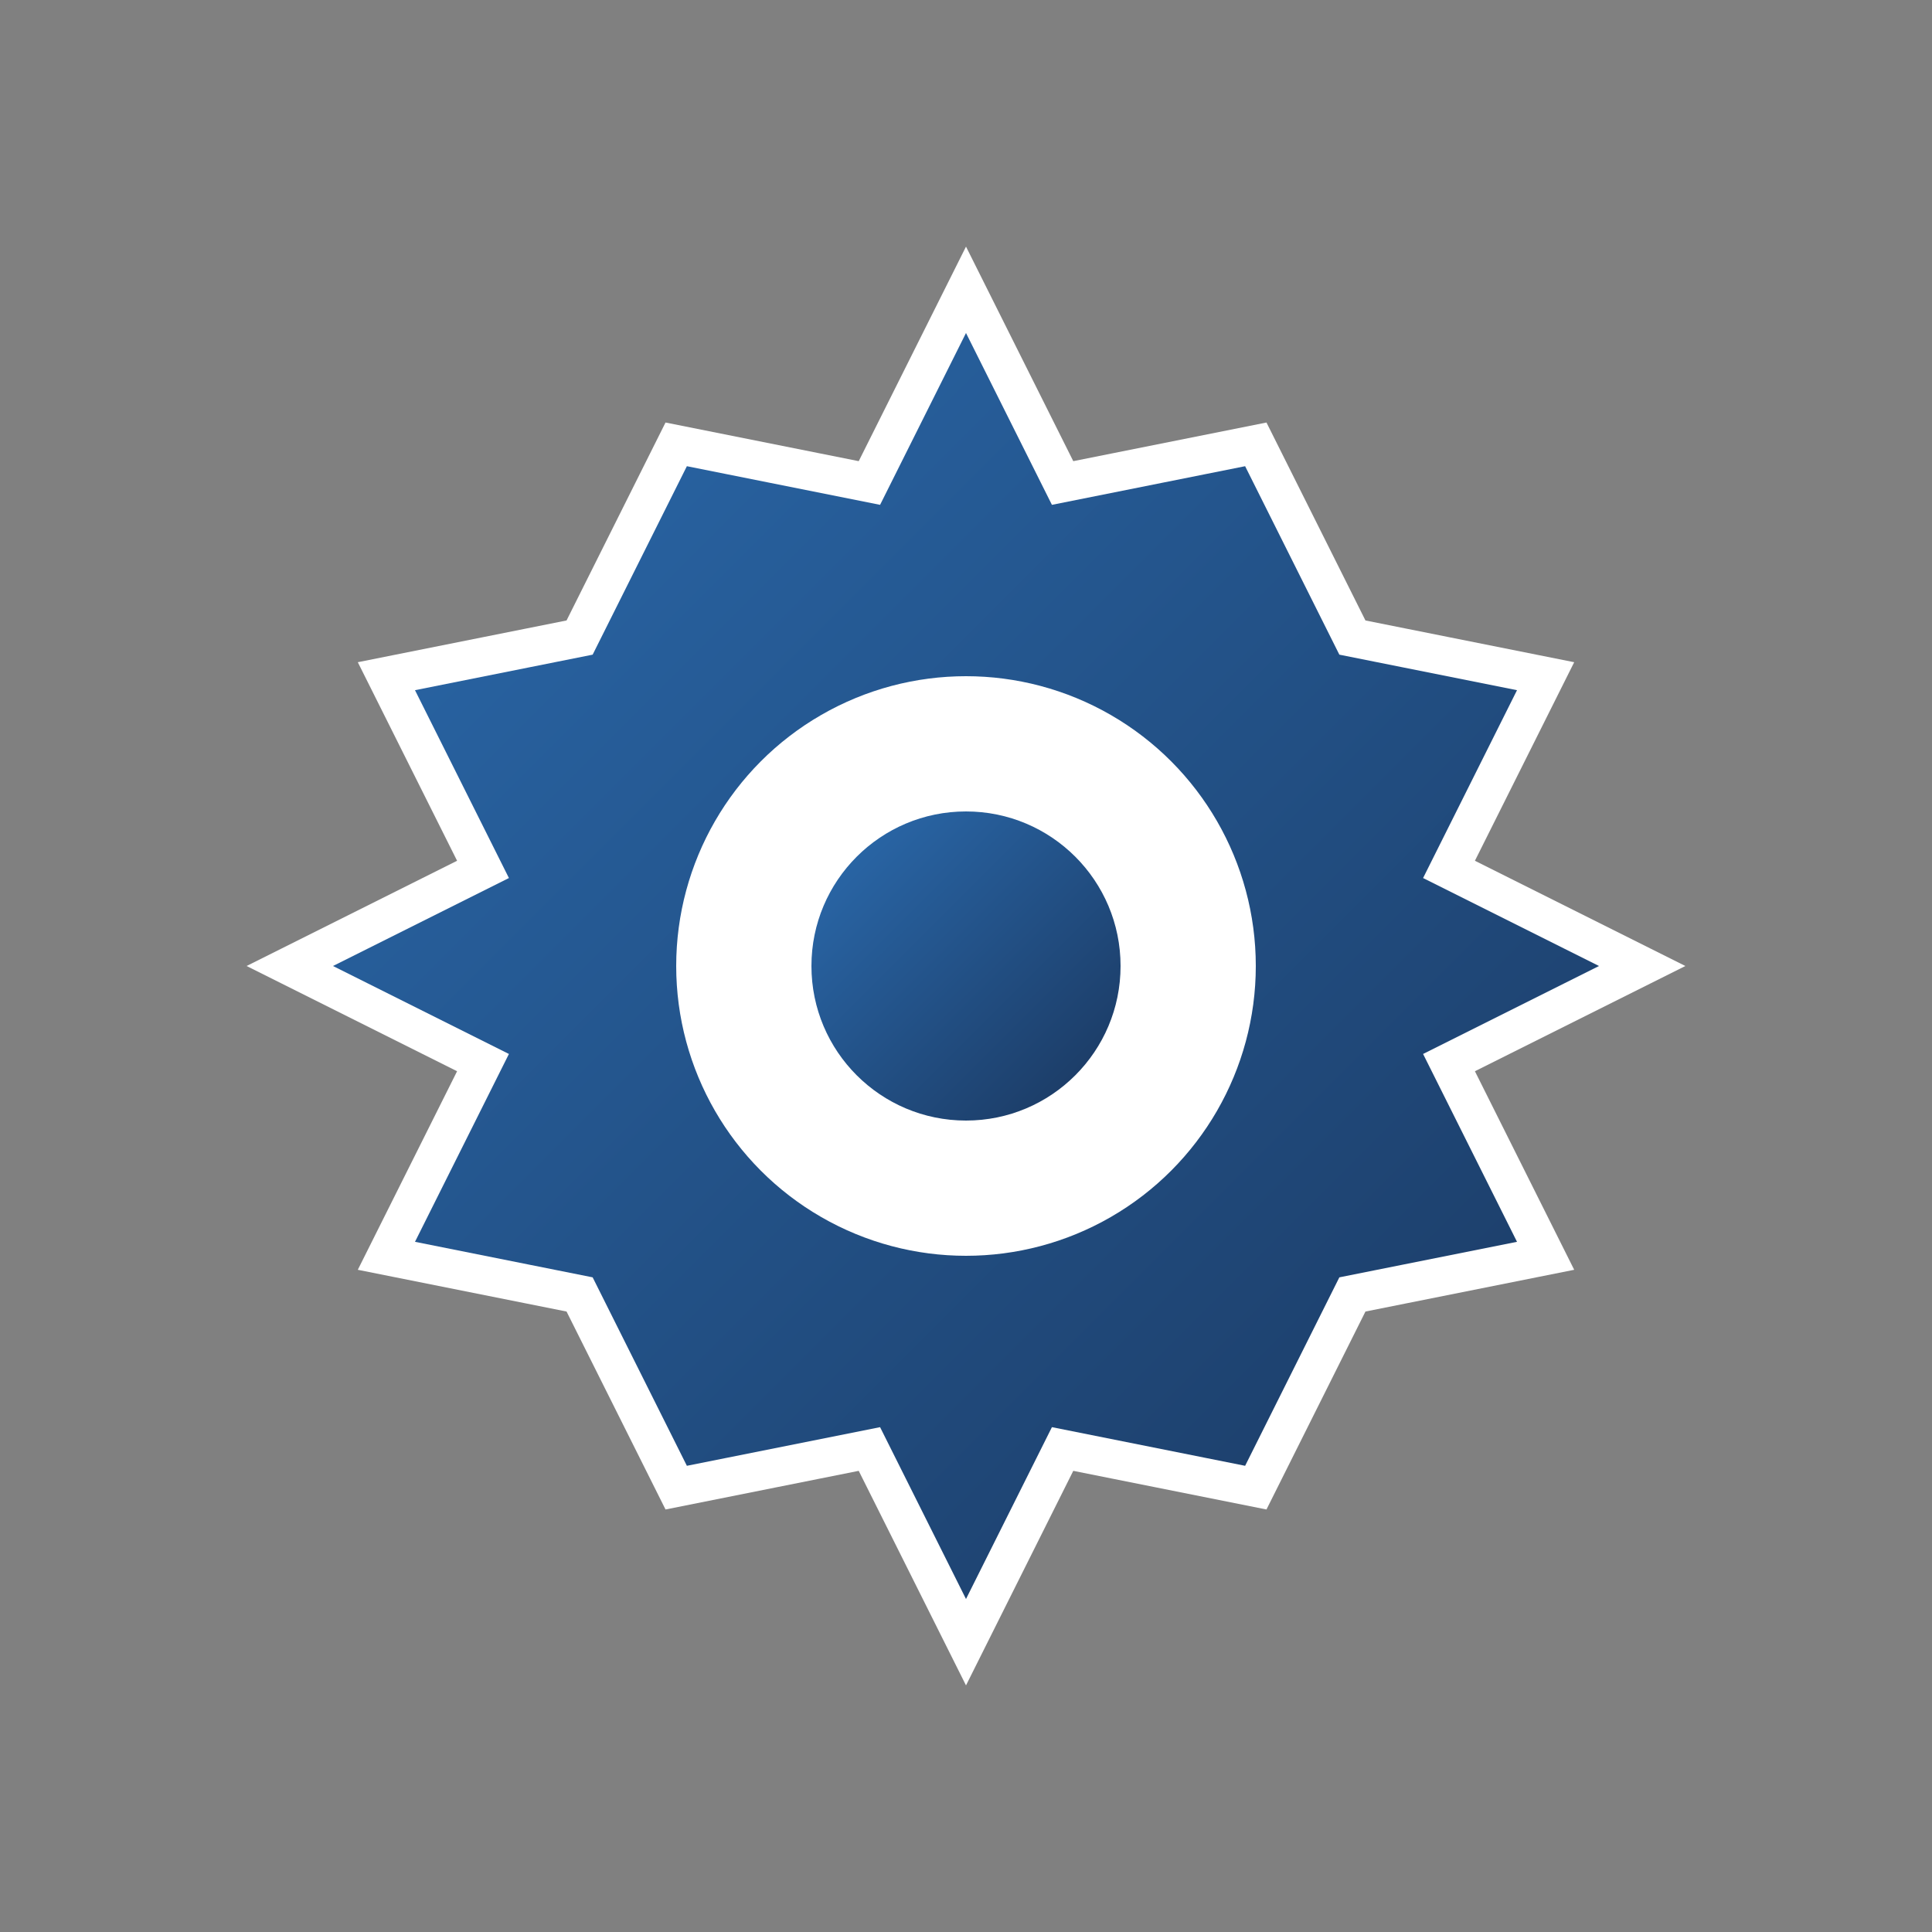
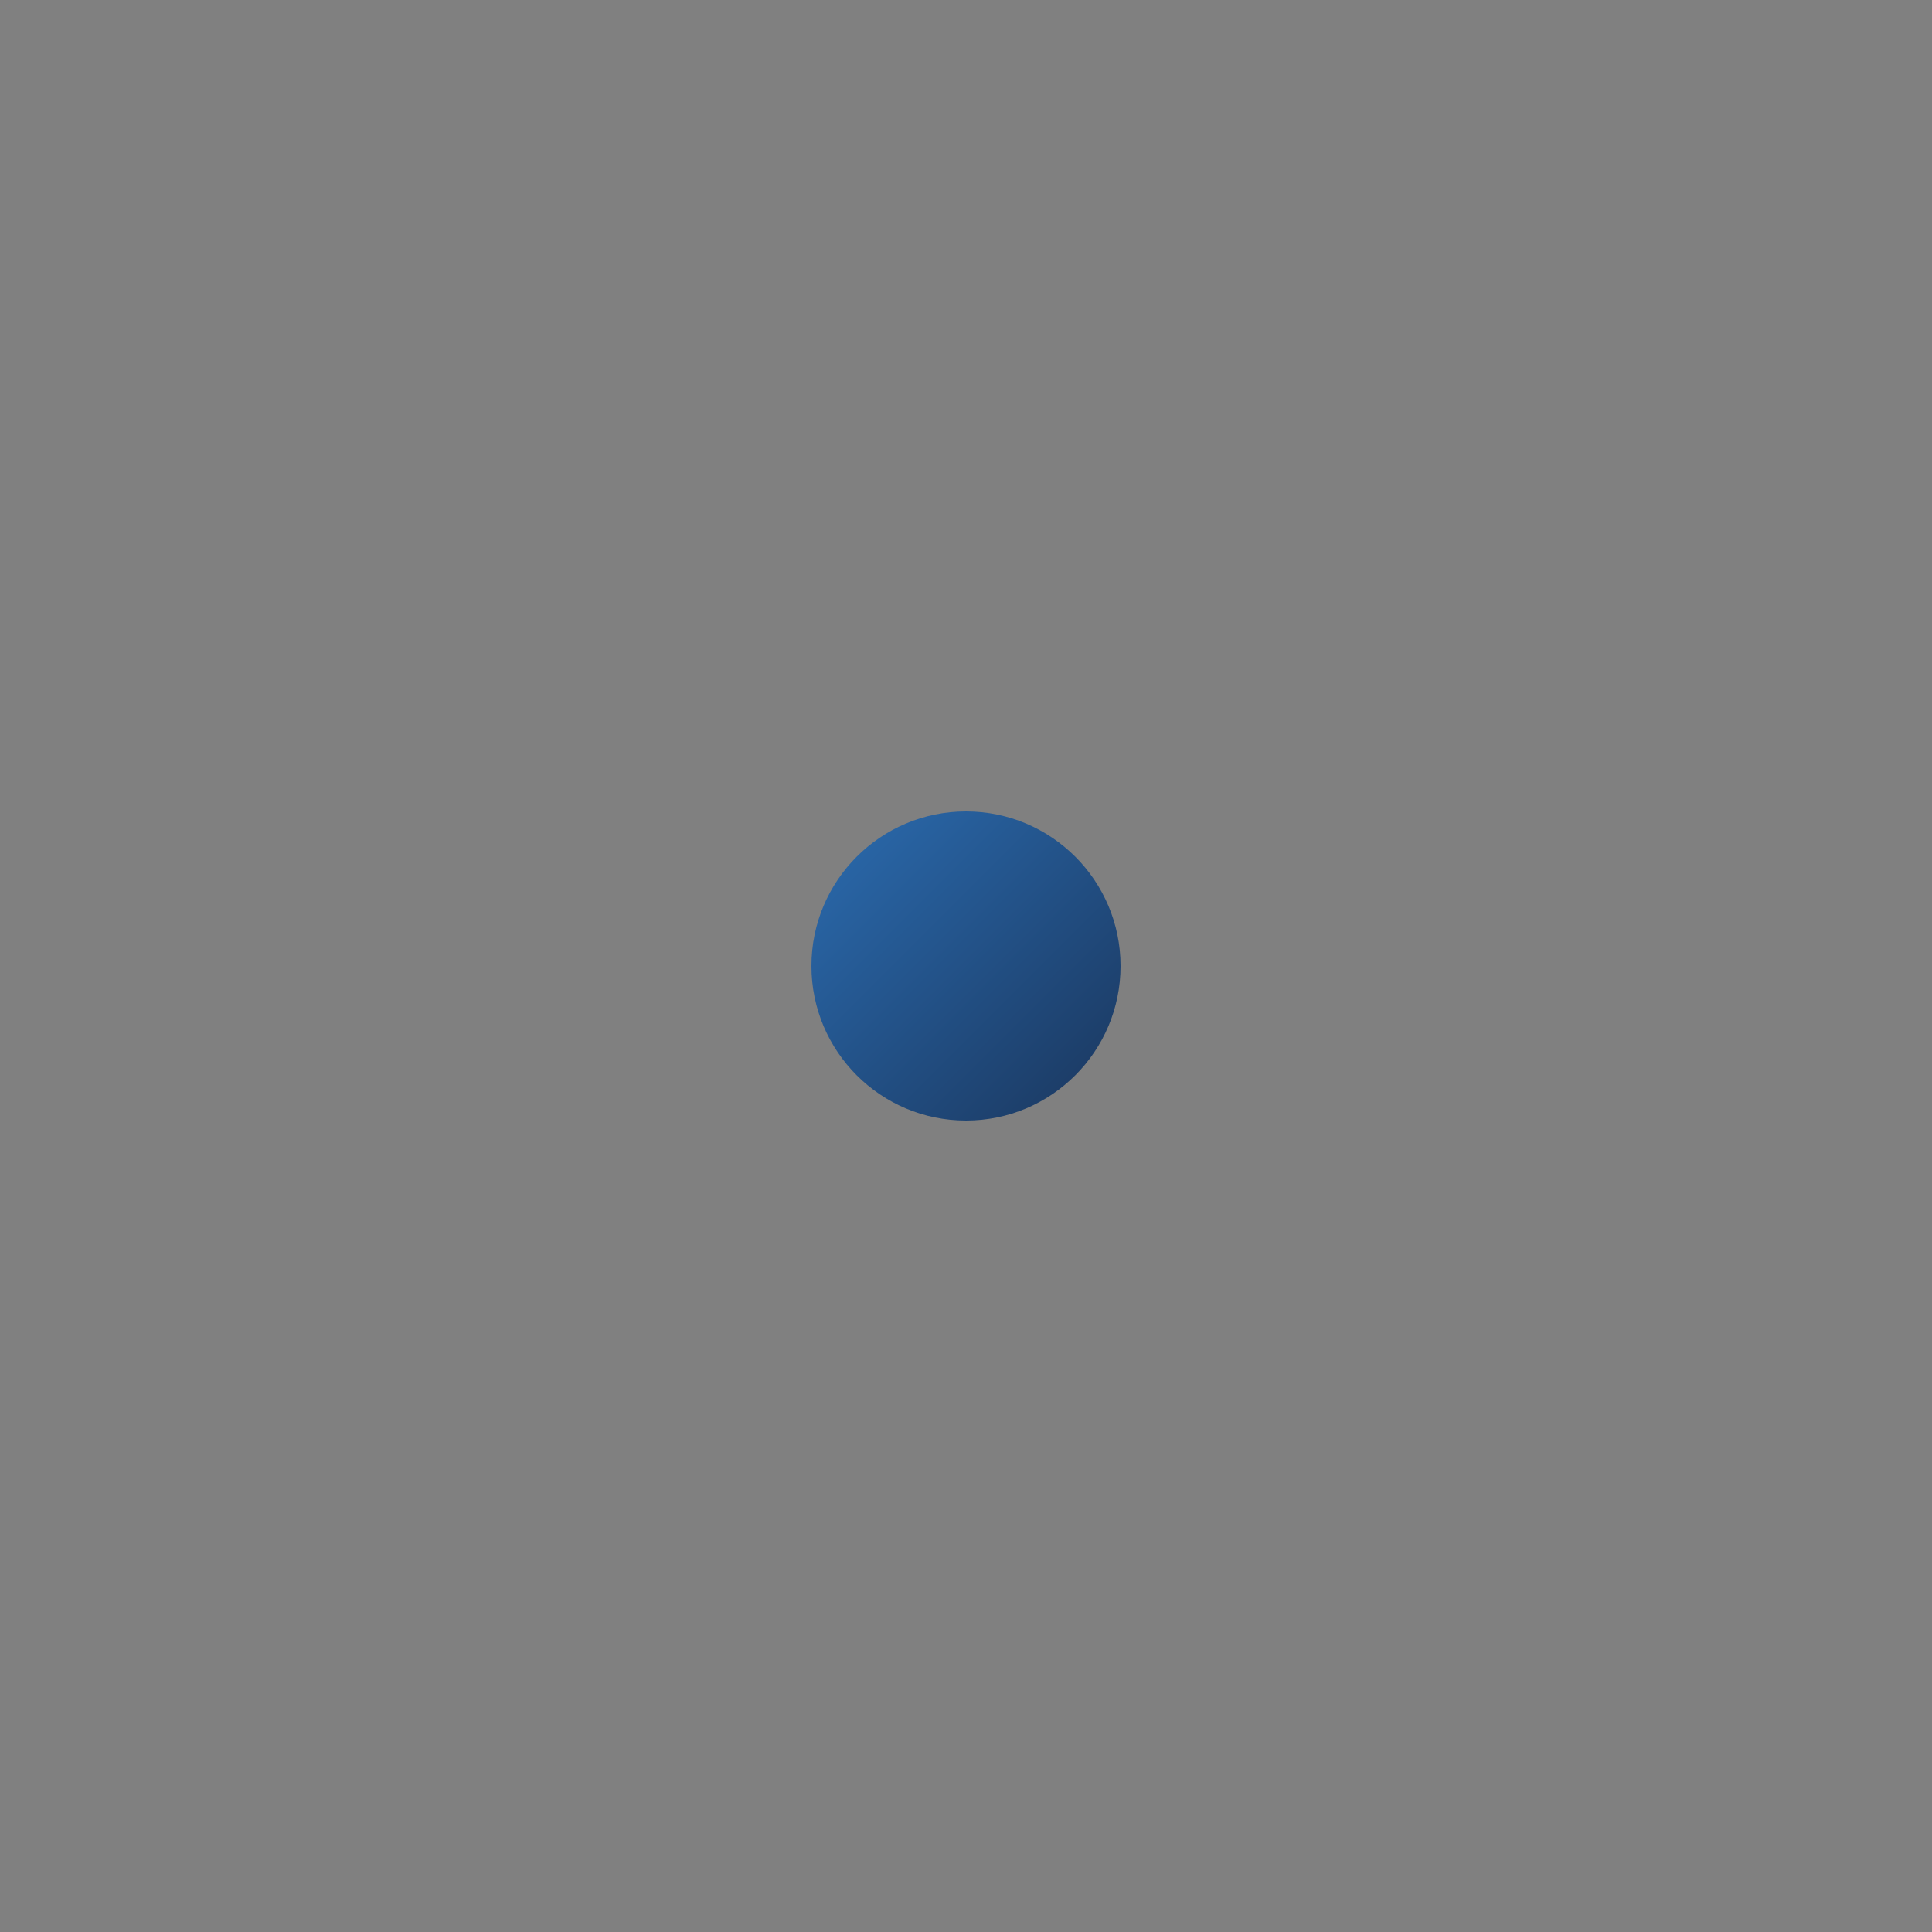
<svg xmlns="http://www.w3.org/2000/svg" viewBox="0 0 100 100" width="100" height="100">
  <rect x="0" y="0" width="100" height="100" fill="#808080" stroke="none" />
  <defs>
    <linearGradient id="gearGradient" x1="0%" y1="0%" x2="100%" y2="100%">
      <stop offset="0%" style="stop-color:#2b6cb0;stop-opacity:1" />
      <stop offset="100%" style="stop-color:#1a365d;stop-opacity:1" />
    </linearGradient>
  </defs>
-   <path d="M50 15 L55 25 L65 23 L70 33 L80 35 L75 45 L85 50 L75 55 L80 65 L70 67 L65 77 L55 75 L50 85 L45 75 L35 77 L30 67 L20 65 L25 55 L15 50 L25 45 L20 35 L30 33 L35 23 L45 25 Z" fill="url(#gearGradient)" stroke="#fff" stroke-width="2" />
-   <circle cx="50" cy="50" r="15" fill="#fff" />
  <circle cx="50" cy="50" r="8" fill="url(#gearGradient)" />
</svg>